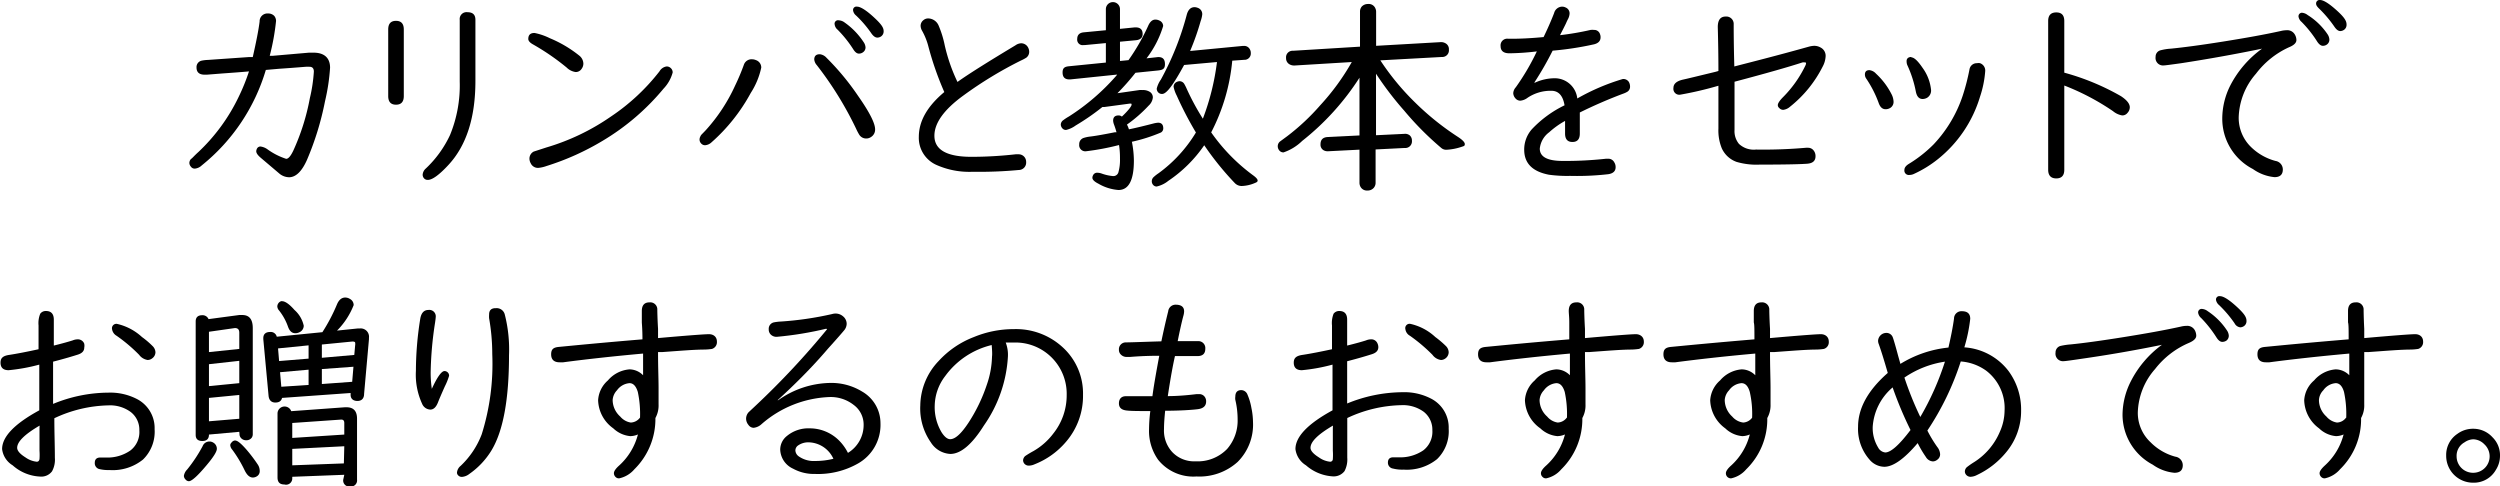
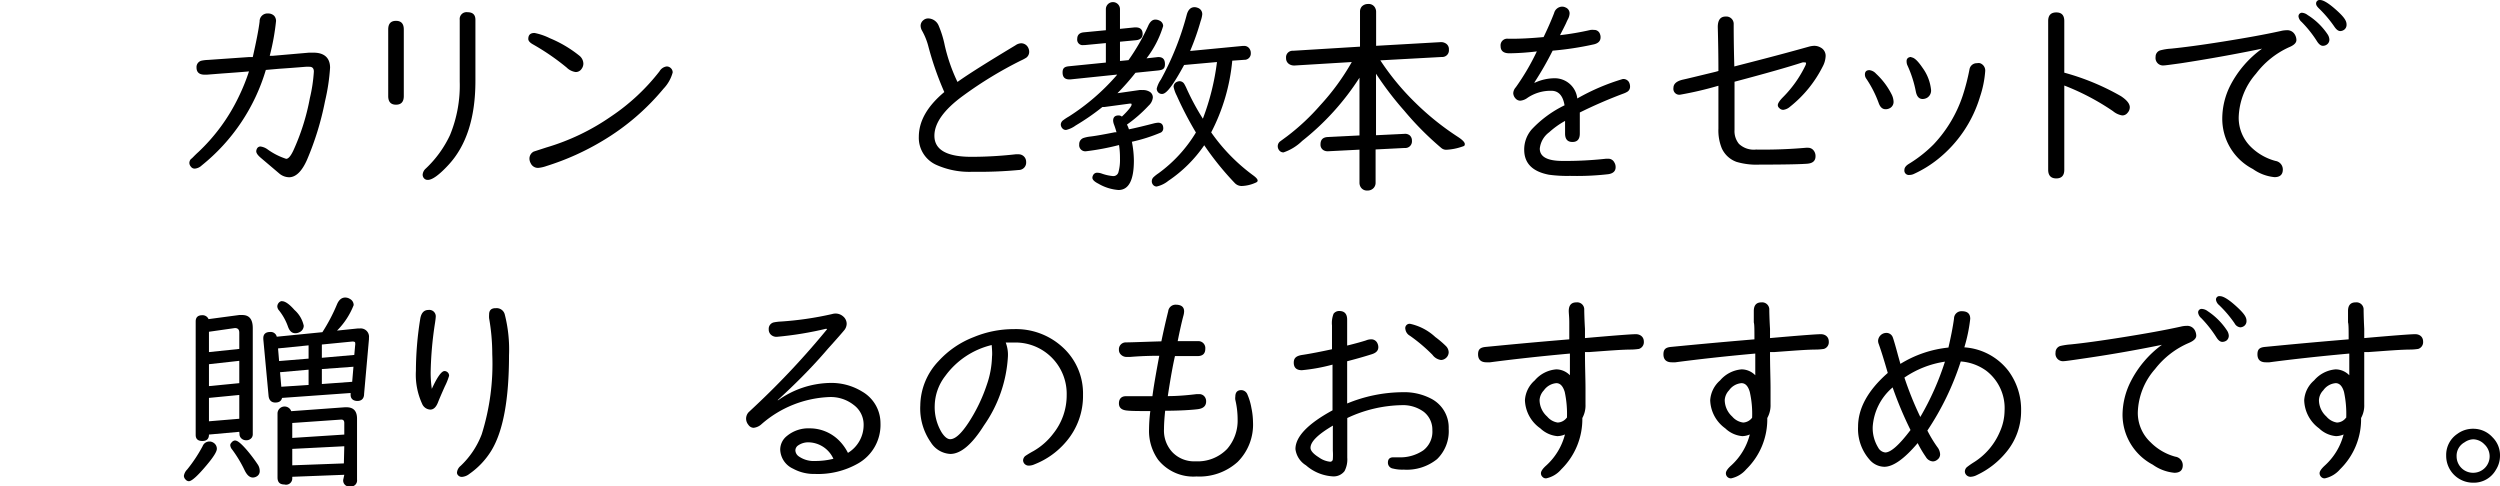
<svg xmlns="http://www.w3.org/2000/svg" viewBox="0 0 237.37 46.19">
  <g id="レイヤー_2" data-name="レイヤー 2">
    <g id="レイヤー_1-2" data-name="レイヤー 1">
      <path d="M25.61,5.3l.27,0L29.34,5l.43,0c1,0,1.57.48,1.57,1.43a19.16,19.16,0,0,1-.48,3.18,27.66,27.66,0,0,1-1.7,5.54c-.49,1.12-1.07,1.68-1.72,1.68a1.49,1.49,0,0,1-.88-.32L24.78,15c-.3-.25-.45-.46-.45-.64a.63.63,0,0,1,.08-.27.37.37,0,0,1,.32-.18,1.44,1.44,0,0,1,.67.27,6.33,6.33,0,0,0,1.77.9c.21,0,.43-.26.67-.76a21.16,21.16,0,0,0,1.58-5A14.6,14.6,0,0,0,29.8,6.8c0-.31-.14-.46-.42-.46a2.06,2.06,0,0,0-.33,0c-.07,0-.92.08-2.55.19l-1.26.11a18.3,18.3,0,0,1-6.09,9.07,1.08,1.08,0,0,1-.65.3.43.43,0,0,1-.37-.18.56.56,0,0,1-.15-.36.57.57,0,0,1,.17-.39c.05,0,.27-.27.68-.64a17.65,17.65,0,0,0,3.81-5.2,18.79,18.79,0,0,0,1-2.46c-.9.08-1.76.14-2.59.2l-1.4.11h-.23c-.5,0-.76-.23-.76-.68a.62.62,0,0,1,.48-.65,3.46,3.46,0,0,1,.6-.07l3.87-.27.39,0c.34-1.5.56-2.63.65-3.38a.74.74,0,0,1,.8-.76.79.79,0,0,1,.59.23.75.75,0,0,1,.17.49A22.06,22.06,0,0,1,25.61,5.3Z" />
      <path d="M38.34,2.8V9.12c0,.55-.25.82-.74.82s-.74-.27-.74-.82V2.8c0-.54.24-.82.74-.82S38.34,2.26,38.34,2.8Zm6.8-.92v5.8q0,5.24-2.58,8c-.87.94-1.52,1.4-1.93,1.4a.45.45,0,0,1-.36-.14.52.52,0,0,1-.14-.35.86.86,0,0,1,.3-.59,10.43,10.43,0,0,0,2.3-3.18,12.4,12.4,0,0,0,.92-5.08V1.88a.65.65,0,0,1,.74-.72Q45.14,1.16,45.14,1.88Z" />
      <path d="M50.75,3.13a5.77,5.77,0,0,1,1.46.5A11.45,11.45,0,0,1,55,5.28a1,1,0,0,1,.39.76.84.84,0,0,1-.17.5.66.66,0,0,1-.56.3,1.5,1.5,0,0,1-.86-.43A22.39,22.39,0,0,0,50.58,4.2c-.28-.16-.42-.33-.42-.5C50.16,3.32,50.35,3.13,50.75,3.13ZM63.29,6.31a.54.54,0,0,1,.37.13.56.56,0,0,1,.21.44A3.57,3.57,0,0,1,63,8.42a22.33,22.33,0,0,1-5.75,4.93,24.57,24.57,0,0,1-5.35,2.41,3.2,3.2,0,0,1-.78.18.75.75,0,0,1-.73-.44.91.91,0,0,1-.12-.44.75.75,0,0,1,.41-.67L51.88,14A21.29,21.29,0,0,0,58,11.07a19.68,19.68,0,0,0,4.62-4.3A.93.93,0,0,1,63.29,6.31Z" />
-       <path d="M71.43,5.63a.93.93,0,0,1,.35.08.74.74,0,0,1,.5.71,7.22,7.22,0,0,1-1,2.41,17.12,17.12,0,0,1-3.73,4.69,1,1,0,0,1-.61.27.49.49,0,0,1-.35-.15.54.54,0,0,1-.17-.39.66.66,0,0,1,.11-.35c0-.07.22-.25.51-.57A16.42,16.42,0,0,0,69.8,8.12a20.59,20.59,0,0,0,.84-2A.77.77,0,0,1,71.43,5.63Zm6.41-.48a1,1,0,0,1,.63.33,24.2,24.2,0,0,1,3,3.62q1.62,2.31,1.62,3.18a.82.82,0,0,1-.39.73.79.79,0,0,1-.45.14.77.77,0,0,1-.66-.35,5,5,0,0,1-.3-.57,33,33,0,0,0-3.74-6.05.93.93,0,0,1-.24-.56C77.33,5.3,77.5,5.15,77.84,5.15Zm1.81-3.22a1,1,0,0,1,.55.21A6.9,6.9,0,0,1,82,4a1,1,0,0,1,.18.49.55.55,0,0,1-.21.45.64.64,0,0,1-.42.15q-.28,0-.54-.42a11.23,11.23,0,0,0-1.48-1.85.76.76,0,0,1-.28-.49A.33.33,0,0,1,79.65,1.93ZM81.37.63c.32,0,.85.32,1.59,1s.94,1,.94,1.33a.58.58,0,0,1-.22.48.62.62,0,0,1-.38.13c-.18,0-.36-.12-.55-.38a10.59,10.59,0,0,0-1.47-1.72A.76.76,0,0,1,81,1,.32.32,0,0,1,81.37.63Z" />
      <path d="M89.66,8.74a29.43,29.43,0,0,1-1.51-4.32,6.17,6.17,0,0,0-.6-1.5,1,1,0,0,1-.14-.48.68.68,0,0,1,.26-.52.69.69,0,0,1,.46-.17,1.1,1.1,0,0,1,1,.7,9.69,9.69,0,0,1,.57,1.85,16.39,16.39,0,0,0,1.21,3.48C92,7,93.88,5.83,96.42,4.3a1,1,0,0,1,.52-.19.74.74,0,0,1,.68.41.85.85,0,0,1,.1.4.69.69,0,0,1-.28.56,4.12,4.12,0,0,1-.51.27,37.68,37.68,0,0,0-5.46,3.32q-2.75,2-2.75,3.82c0,1.33,1.17,2,3.52,2a37.86,37.86,0,0,0,4.19-.24l.26,0a.71.71,0,0,1,.74.73.7.7,0,0,1-.69.76,40.27,40.27,0,0,1-4.38.17,7.67,7.67,0,0,1-3.4-.63A2.81,2.81,0,0,1,87.24,13C87.24,11.54,88,10.13,89.66,8.74Z" />
      <path d="M107.19,12.28c.73-.15,1.5-.34,2.31-.55a2.66,2.66,0,0,1,.45-.08c.33,0,.5.18.5.54a.45.45,0,0,1-.22.39,15.57,15.57,0,0,1-2.76.88,9.48,9.48,0,0,1,.19,1.79c0,1.86-.49,2.79-1.46,2.79a4.41,4.41,0,0,1-1.91-.6c-.38-.19-.57-.38-.57-.56a.49.49,0,0,1,.06-.23.42.42,0,0,1,.41-.25,1.34,1.34,0,0,1,.39.07,4.3,4.3,0,0,0,1.11.25.5.5,0,0,0,.51-.4,4.28,4.28,0,0,0,.14-1.25,8,8,0,0,0-.09-1.3,23.52,23.52,0,0,1-3.12.59.58.58,0,0,1-.66-.65.61.61,0,0,1,.41-.61,3.15,3.15,0,0,1,.68-.14c.56-.07,1.32-.21,2.28-.4l.17,0a7.78,7.78,0,0,0-.25-.77,1.22,1.22,0,0,1-.07-.33c0-.34.18-.5.52-.5a.49.49,0,0,1,.31.11c.62-.58.92-1,.92-1.12s0-.11-.15-.11h-.05l-2.38.32h-.19a21.92,21.92,0,0,1-2.53,1.75,2.55,2.55,0,0,1-.92.43.45.45,0,0,1-.38-.19.56.56,0,0,1-.12-.33.53.53,0,0,1,.25-.42,4.48,4.48,0,0,1,.52-.34A20.84,20.84,0,0,0,106,7.18l.07-.1-4.44.46h-.1c-.43,0-.64-.22-.64-.66s.21-.55.62-.59L105,5.94V4.09l-2,.19h-.11a.52.52,0,0,1-.61-.58c0-.38.21-.59.62-.63L105,2.87v-2a.67.67,0,1,1,1.34,0V2.74l1.4-.14h.09q.66,0,.66.63c0,.35-.22.55-.65.59l-1.5.14V5.79l.81-.08A19.65,19.65,0,0,0,109,2.49c.18-.42.41-.63.7-.63a.85.85,0,0,1,.4.1.57.57,0,0,1,.34.51,9.55,9.55,0,0,1-1.58,3.07l1.08-.12H110c.41,0,.61.22.61.67s-.21.55-.64.6l-2.16.22a22.89,22.89,0,0,1-1.71,1.94l2.09-.3a1.57,1.57,0,0,1,.29,0,1.2,1.2,0,0,1,.72.19.62.62,0,0,1,.26.52,1.2,1.2,0,0,1-.4.77A13.25,13.25,0,0,1,107,11.83Q107.1,12,107.19,12.28ZM117,5.76A18.45,18.45,0,0,1,115,12.57,17.43,17.43,0,0,0,119,16.66c.27.2.41.36.41.48s-.09.17-.27.24a3.43,3.43,0,0,1-1.24.28.9.9,0,0,1-.66-.28,27.72,27.72,0,0,1-2.9-3.59,12.75,12.75,0,0,1-3.41,3.38,2.71,2.71,0,0,1-1.11.54.44.44,0,0,1-.3-.12.52.52,0,0,1-.16-.38.54.54,0,0,1,.17-.39,3.57,3.57,0,0,1,.47-.37,13.21,13.21,0,0,0,3.55-3.87,33,33,0,0,1-1.82-3.5,3.22,3.22,0,0,1-.3-.84.51.51,0,0,1,.24-.43.7.7,0,0,1,.33-.1.53.53,0,0,1,.45.27,4.54,4.54,0,0,1,.23.46,23.07,23.07,0,0,0,1.53,2.83,23.1,23.1,0,0,0,1.34-5.38l-3.12.28c-1,1.83-1.65,2.75-2.09,2.75A.48.48,0,0,1,110,8.8a.51.51,0,0,1-.17-.39,2.48,2.48,0,0,1,.39-.85,27.15,27.15,0,0,0,2.46-6.16c.13-.48.38-.72.74-.72a.88.88,0,0,1,.32.07.62.62,0,0,1,.41.62A2.6,2.6,0,0,1,114,2a23.55,23.55,0,0,1-1,2.84l5-.48h.1a.6.6,0,0,1,.59.36.6.6,0,0,1,.07.3.6.6,0,0,1-.63.66Z" />
      <path d="M131.06,5.73a23.9,23.9,0,0,0,3.3,4A25.69,25.69,0,0,0,138.43,13c.43.28.65.51.65.68s-.08.19-.24.24a5.41,5.41,0,0,1-1.51.3.71.71,0,0,1-.47-.16,28.62,28.62,0,0,1-3.53-3.55A30.57,30.57,0,0,1,130.65,7v5.84l2.69-.13h0a.69.69,0,0,1,.52.15.65.65,0,0,1,.2.5.63.63,0,0,1-.69.69l-2.76.14v3.15a.73.73,0,0,1-.17.49.76.76,0,0,1-.6.26.69.69,0,0,1-.7-.43.79.79,0,0,1-.06-.32V14.21l-2.94.15h-.05a.75.75,0,0,1-.41-.09.6.6,0,0,1-.3-.57c0-.44.23-.67.7-.69l3-.15V7.38a24.47,24.47,0,0,1-5.44,6,4.69,4.69,0,0,1-1.77,1.09.5.5,0,0,1-.43-.22.6.6,0,0,1-.12-.36.58.58,0,0,1,.22-.46l.68-.5A21.06,21.06,0,0,0,125.35,10a22.16,22.16,0,0,0,3-4.11l-5.44.33h-.05a.85.85,0,0,1-.38-.09.65.65,0,0,1-.37-.62.62.62,0,0,1,.66-.69l6.36-.39V1.12a.74.74,0,0,1,.16-.49.79.79,0,0,1,.6-.25.68.68,0,0,1,.71.44.73.73,0,0,1,.06.3V4.35L136.79,4h0a.82.82,0,0,1,.42.09.63.63,0,0,1,.36.62.63.63,0,0,1-.67.7Z" />
      <path d="M150,10.68v2c0,.53-.23.8-.7.8s-.7-.27-.7-.8V11.48a8,8,0,0,0-1.51,1.08,2.2,2.2,0,0,0-.89,1.55c0,.78.72,1.17,2.17,1.17a35.33,35.33,0,0,0,4.13-.21h.2a.63.63,0,0,1,.57.34.83.83,0,0,1,.13.47c0,.36-.23.59-.7.66a26.31,26.31,0,0,1-3.63.16,12.73,12.73,0,0,1-2-.11c-1.57-.3-2.35-1.09-2.35-2.38a2.91,2.91,0,0,1,.71-1.92A10.58,10.58,0,0,1,148.55,10c-.15-.92-.57-1.38-1.25-1.38a3.91,3.91,0,0,0-2.27.67,1.32,1.32,0,0,1-.69.27.61.61,0,0,1-.46-.23.77.77,0,0,1-.2-.49.91.91,0,0,1,.24-.55,22.16,22.16,0,0,0,2-3.41,23.47,23.47,0,0,1-2.61.18c-.55,0-.83-.23-.83-.68a.63.63,0,0,1,.72-.7h.36c.83,0,1.83-.05,3-.16.33-.68.67-1.43,1-2.28a.81.81,0,0,1,.76-.61.73.73,0,0,1,.33.08.6.6,0,0,1,.38.57,1.31,1.31,0,0,1-.14.51,4.11,4.11,0,0,0-.19.4c-.16.34-.36.72-.58,1.15a26.66,26.66,0,0,0,2.91-.5,1.68,1.68,0,0,1,.32,0,.57.57,0,0,1,.57.41.73.73,0,0,1,.05.3c0,.33-.21.56-.63.66a29.52,29.52,0,0,1-3.92.6,31.09,31.09,0,0,1-1.72,3l0,.06a4.5,4.5,0,0,1,1.9-.44,2.15,2.15,0,0,1,2.16,1.92,20.42,20.42,0,0,1,4.33-1.85.63.63,0,0,1,.56.27.88.88,0,0,1,.12.44.56.56,0,0,1-.24.49,2,2,0,0,1-.43.2A44.93,44.93,0,0,0,150,10.68Z" />
      <path d="M164.69,7.76v4.58a1.9,1.9,0,0,0,.42,1.32,2.05,2.05,0,0,0,1.62.54,45.93,45.93,0,0,0,4.74-.17l.21,0a.66.66,0,0,1,.48.21.84.84,0,0,1,.22.6c0,.41-.24.65-.74.7s-2.12.09-4.58.09a6.65,6.65,0,0,1-2.18-.26,2.44,2.44,0,0,1-1.4-1.29,4.49,4.49,0,0,1-.32-1.87l0-2.8V8.14a33.16,33.16,0,0,1-3.63.85.56.56,0,0,1-.64-.64c0-.39.3-.65.9-.79.38-.08,1.4-.33,3.09-.74l.28-.08q0-1.95-.06-4.17,0-1,.75-1a.7.7,0,0,1,.76.74c0,.47,0,1.82.06,4,1.58-.41,3.94-1,7.08-1.88a2.2,2.2,0,0,1,.51-.08,1.22,1.22,0,0,1,.6.16.88.88,0,0,1,.48.83,2.31,2.31,0,0,1-.29,1,11.41,11.41,0,0,1-3.1,3.8,1.17,1.17,0,0,1-.64.29.51.51,0,0,1-.38-.18.35.35,0,0,1-.13-.27c0-.16.16-.42.5-.76a11,11,0,0,0,2.12-3,.58.58,0,0,0,.06-.2c0-.06,0-.09-.1-.09a.65.65,0,0,0-.25,0Q169.11,6.59,164.69,7.76Z" />
      <path d="M177.5,6.66a1,1,0,0,1,.62.33,6.92,6.92,0,0,1,1.5,2,1.69,1.69,0,0,1,.17.66.67.67,0,0,1-.26.56.81.81,0,0,1-.5.16c-.3,0-.52-.2-.66-.61a10.58,10.58,0,0,0-1.17-2.29.67.67,0,0,1-.13-.39C177.07,6.8,177.21,6.66,177.5,6.66ZM187.72,6A.66.66,0,0,1,188,6a.74.74,0,0,1,.49.78A9.88,9.88,0,0,1,188,9.18a12,12,0,0,1-4,5.93,10.79,10.79,0,0,1-2.25,1.39,1,1,0,0,1-.45.11.42.42,0,0,1-.48-.48q0-.31.42-.57a12.33,12.33,0,0,0,2.35-1.85,12.45,12.45,0,0,0,2.76-4.61A20.48,20.48,0,0,0,187,6.58.7.7,0,0,1,187.72,6Zm-6.24-.55c.27,0,.63.35,1.07,1a4.28,4.28,0,0,1,.8,2.08.8.8,0,0,1-.37.75.88.88,0,0,1-.43.12c-.33,0-.54-.22-.64-.68a10.83,10.83,0,0,0-.82-2.55.89.89,0,0,1-.06-.3C181,5.57,181.18,5.41,181.48,5.41Z" />
      <path d="M196,8.12v8c0,.55-.26.82-.76.82s-.77-.27-.77-.82V2c0-.55.26-.82.77-.82s.76.27.76.82V6.9a22.87,22.87,0,0,1,5.38,2.23c.56.37.84.72.84,1.06a.79.79,0,0,1-.22.53.62.62,0,0,1-.5.24,1.85,1.85,0,0,1-.88-.41A22.81,22.81,0,0,0,196,8.12Z" />
      <path d="M214.78,4.62Q211,5.4,207.11,6c-1,.14-1.52.21-1.64.21a.71.71,0,0,1-.8-.81.62.62,0,0,1,.45-.62,5.06,5.06,0,0,1,1-.16c1.21-.12,2.88-.34,5-.68s3.87-.65,5.45-1a2.42,2.42,0,0,1,.54-.07.82.82,0,0,1,.78.41,1.06,1.06,0,0,1,.15.52c0,.27-.24.5-.71.69A8.16,8.16,0,0,0,214.2,7a6.56,6.56,0,0,0-1.64,4.14,3.86,3.86,0,0,0,1.14,2.79,5.25,5.25,0,0,0,2.35,1.35.82.82,0,0,1,.7.81c0,.49-.27.73-.79.73a4.23,4.23,0,0,1-2.05-.77A5.37,5.37,0,0,1,211,11.23a7,7,0,0,1,.76-3.11A9.87,9.87,0,0,1,214.78,4.62Zm3.78-3.41a1,1,0,0,1,.55.22A6.28,6.28,0,0,1,221,3.26a1,1,0,0,1,.17.49.56.56,0,0,1-.2.45.64.64,0,0,1-.42.15c-.18,0-.37-.14-.55-.42a10.78,10.78,0,0,0-1.47-1.85.83.83,0,0,1-.29-.5A.33.33,0,0,1,218.56,1.21ZM220.28,0c.33,0,.86.33,1.6,1s.92,1,.92,1.33a.57.57,0,0,1-.21.48.66.66,0,0,1-.38.14c-.19,0-.36-.13-.54-.38A11.44,11.44,0,0,0,220.2.82c-.19-.18-.29-.33-.29-.46A.33.33,0,0,1,220.28,0Z" />
-       <path d="M3.66,33.16c0-.86,0-1.61,0-2.26a2.36,2.36,0,0,1,.16-1.11.64.64,0,0,1,.55-.26c.49,0,.74.28.74.82v2.46c.82-.2,1.41-.37,1.79-.49a1.27,1.27,0,0,1,.44-.1.65.65,0,0,1,.65.39A.85.85,0,0,1,8,33c0,.32-.2.54-.61.67s-1.22.38-2.35.67c0,.32,0,.83,0,1.52,0,1.26,0,2.1,0,2.49a13.93,13.93,0,0,1,5.26-1.07,5.52,5.52,0,0,1,2.69.6,3.1,3.1,0,0,1,1.69,2.87,3.69,3.69,0,0,1-1.1,2.88,4.57,4.57,0,0,1-3.18,1,3.67,3.67,0,0,1-1-.1A.57.57,0,0,1,9,43.94c0-.33.18-.5.53-.5H10a3.83,3.83,0,0,0,2.37-.66,2.2,2.2,0,0,0,.86-1.91,2.12,2.12,0,0,0-.83-1.76,3.31,3.31,0,0,0-2.11-.62,12.6,12.6,0,0,0-5.13,1.22c0,1.39.05,2.65.05,3.76a2.28,2.28,0,0,1-.27,1.28,1.26,1.26,0,0,1-1.11.5A4.19,4.19,0,0,1,1.2,44.18a2.09,2.09,0,0,1-1-1.54q0-1.76,3.53-3.68V37.41l0-1.21,0-1.21v-.37a17.44,17.44,0,0,1-2.91.53c-.51,0-.77-.24-.77-.72s.29-.66.87-.74C1.63,33.58,2.56,33.4,3.66,33.16Zm.1,7.25c-1.42.83-2.13,1.53-2.13,2.11,0,.27.26.58.79.91a2.23,2.23,0,0,0,1.07.41c.15,0,.23-.09.26-.25a5.77,5.77,0,0,0,0-.8c0-.42,0-1.13,0-2.13Zm7.34-9.66A5.18,5.18,0,0,1,13.48,32a8.06,8.06,0,0,1,1,.85.88.88,0,0,1,.28.6.73.73,0,0,1-.33.59.7.7,0,0,1-.41.14,1.24,1.24,0,0,1-.81-.49,15,15,0,0,0-2.14-1.81.87.87,0,0,1-.43-.62A.42.42,0,0,1,11.1,30.75Z" />
      <path d="M19.88,41.92a.7.7,0,0,1,.38.11.67.67,0,0,1,.33.58c0,.28-.34.81-1,1.59-.84,1-1.39,1.49-1.66,1.49a.41.41,0,0,1-.3-.15.51.51,0,0,1-.17-.36,1.09,1.09,0,0,1,.31-.6,13.79,13.79,0,0,0,1.47-2.22A.69.69,0,0,1,19.88,41.92ZM22.72,41l-2.88.26c0,.41-.21.61-.63.61s-.63-.19-.63-.58V30.52c0-.39.21-.59.62-.59a.61.61,0,0,1,.6.37l2.92-.39H23c.68,0,1,.42,1,1.25V41.21a.59.59,0,0,1-.08.32.61.61,0,0,1-.54.27.63.63,0,0,1-.53-.25.53.53,0,0,1-.11-.34Zm0-7.87V31.59c0-.28-.12-.42-.36-.44h-.07l-2.45.35v1.93Zm0,1.13-2.88.32v2.08l2.88-.28Zm0,3.24-2.88.28V40l2.88-.24Zm-.37,4.33c.21,0,.58.31,1.12.94a14.49,14.49,0,0,1,1,1.33,1.09,1.09,0,0,1,.19.61.56.56,0,0,1-.28.52.7.7,0,0,1-.37.11c-.3,0-.55-.22-.77-.66a11.91,11.91,0,0,0-1.2-2,.72.72,0,0,1-.18-.43A.42.42,0,0,1,22,42,.44.44,0,0,1,22.35,41.82Zm11-4.52-6.57.47c-.07.3-.28.44-.64.44s-.6-.21-.64-.65L25,32.2v-.09c0-.4.24-.59.66-.59a.59.59,0,0,1,.62.45l4.33-.43A16.75,16.75,0,0,0,32,28.89c.18-.42.44-.64.78-.64a.84.84,0,0,1,.44.13.66.66,0,0,1,.36.59A7.08,7.08,0,0,1,32,31.39l1.94-.2h.2a.79.79,0,0,1,.89.9.71.71,0,0,1,0,.14l-.46,5.17c0,.45-.25.67-.63.67s-.65-.19-.65-.58V37.3Zm-6.56-8.71c.28,0,.68.27,1.17.83a2.77,2.77,0,0,1,.88,1.5.68.68,0,0,1-.31.56.91.91,0,0,1-.49.15c-.31,0-.53-.19-.68-.58a5.31,5.31,0,0,0-.87-1.59.6.6,0,0,1-.16-.39.55.55,0,0,1,.21-.4A.41.41,0,0,1,26.75,28.59Zm-.39,4.48.1,1.2,2.8-.23V32.79Zm6.29,12-4.94.19v.14A.59.59,0,0,1,27,46c-.44,0-.65-.22-.65-.67V39.24a.67.67,0,0,1,1.3-.2l5.09-.37h.16c.68,0,1,.37,1,1.09v5.78a.58.58,0,0,1-.66.65.57.57,0,0,1-.65-.65Zm-6.1-9.74.12,1.38,2.59-.17V35.1Zm6.1,5.92v-1.1c0-.23-.11-.34-.33-.32l-4.61.32v1.42Zm0,1.11-4.94.25v1.56L32.65,44Zm-2.13-9.66v1.26l3.08-.27.08-.9a.82.82,0,0,0,0-.27c0-.06-.1-.1-.22-.1h-.07Zm3,2.11-3,.22v1.42l2.88-.21Z" />
      <path d="M41,36.92c.52-1.13.92-1.69,1.21-1.69a.42.42,0,0,1,.21.06.43.43,0,0,1,.22.39,5.94,5.94,0,0,1-.4,1c-.33.74-.54,1.23-.64,1.49-.18.48-.43.72-.74.72a.88.88,0,0,1-.78-.55,6.61,6.61,0,0,1-.59-3.13,31.42,31.42,0,0,1,.41-4.93c.09-.56.35-.85.78-.85a.61.61,0,0,1,.69.69q0,.09-.06.51a33.85,33.85,0,0,0-.42,4.74A11,11,0,0,0,41,36.92Zm6.11-7.66a.79.79,0,0,1,.82.61,13.47,13.47,0,0,1,.4,3.87c0,4.16-.55,7.16-1.65,9A7.44,7.44,0,0,1,44.56,45a1.27,1.27,0,0,1-.7.28.46.46,0,0,1-.37-.16.35.35,0,0,1-.1-.26.93.93,0,0,1,.35-.63,8.05,8.05,0,0,0,2-3,22.3,22.3,0,0,0,1-7.6,19.73,19.73,0,0,0-.3-3.41,2.35,2.35,0,0,1,0-.34Q46.43,29.26,47.06,29.26Z" />
-       <path d="M61,32.22c0-.89-.05-1.43-.06-1.61,0-.5,0-.86,0-1.08,0-.54.24-.82.72-.82a.67.67,0,0,1,.75.62c0,.06,0,.7.07,1.9l0,.66v.21c2.82-.25,4.43-.37,4.84-.37s.75.24.75.71a.67.67,0,0,1-.47.69,5.71,5.71,0,0,1-.67.06c-1,0-2.36.12-4.07.24l-.38,0c0,1.42.05,2.56.05,3.4v1.56a2.48,2.48,0,0,1-.3,1.3,6.7,6.7,0,0,1-2,4.87,2.61,2.61,0,0,1-1.45.86.45.45,0,0,1-.35-.15.49.49,0,0,1-.14-.34c0-.19.17-.44.52-.75a6,6,0,0,0,1.76-2.93,1.86,1.86,0,0,1-.73.16,2.7,2.7,0,0,1-1.61-.74A3.39,3.39,0,0,1,56.79,38a2.7,2.7,0,0,1,.93-1.88,3,3,0,0,1,2.06-1.05,1.84,1.84,0,0,1,1.28.56c0-.57,0-1.2,0-1.91v-.15q-4.19.38-7.59.83l-.33,0c-.54,0-.81-.26-.81-.76s.24-.65.71-.7C54.71,32.78,57.37,32.52,61,32.22Zm-.23,7.44a10,10,0,0,0-.21-2.44c-.17-.56-.43-.84-.79-.84a1.62,1.62,0,0,0-1.19.68,1.47,1.47,0,0,0-.41.92,2.12,2.12,0,0,0,.72,1.57,1.63,1.63,0,0,0,1,.57A1.13,1.13,0,0,0,60.76,39.66Z" />
      <path d="M78.45,31.21a32.77,32.77,0,0,1-4.69.77.76.76,0,0,1-.61-.25.67.67,0,0,1-.16-.47.62.62,0,0,1,.48-.65,4.52,4.52,0,0,1,.66-.08A30.94,30.94,0,0,0,79,29.82a1.21,1.21,0,0,1,.34-.05,1.08,1.08,0,0,1,.7.26.92.92,0,0,1,.35.71,1,1,0,0,1-.22.6c-.18.22-.69.81-1.55,1.76C77,35,75.35,36.61,73.83,38l.06,0a8.73,8.73,0,0,1,4.9-1.64,5.57,5.57,0,0,1,3.07.82,3.46,3.46,0,0,1,1.74,3A4.21,4.21,0,0,1,81.48,44a7.68,7.68,0,0,1-4.11,1,4.12,4.12,0,0,1-2.07-.5,2.07,2.07,0,0,1-1.22-1.8,1.65,1.65,0,0,1,.63-1.3,3.2,3.2,0,0,1,2.17-.73,3.94,3.94,0,0,1,2.72,1.09A4.55,4.55,0,0,1,80.51,43,3.09,3.09,0,0,0,82,40.31a2.31,2.31,0,0,0-.94-1.86,3.52,3.52,0,0,0-2.33-.75,10.38,10.38,0,0,0-6.41,2.56,1.32,1.32,0,0,1-.77.36.62.62,0,0,1-.49-.28.94.94,0,0,1-.22-.59.92.92,0,0,1,.24-.61l.63-.59a76.26,76.26,0,0,0,6.82-7.29Zm.68,12.35A2.65,2.65,0,0,0,76.83,42a1.69,1.69,0,0,0-1.06.3.58.58,0,0,0-.25.47.73.73,0,0,0,.32.56,2.47,2.47,0,0,0,1.56.44A7.07,7.07,0,0,0,79.13,43.56Z" />
      <path d="M95.49,32.52a3.26,3.26,0,0,1,.21,1.33,12.63,12.63,0,0,1-2.28,6.55c-1.13,1.8-2.2,2.7-3.19,2.7A2.32,2.32,0,0,1,88.38,42a5.61,5.61,0,0,1-1-3.51,6.21,6.21,0,0,1,1.74-4.21A8.8,8.8,0,0,1,92.47,32a9.89,9.89,0,0,1,3.79-.75,6.54,6.54,0,0,1,4.57,1.66,5.92,5.92,0,0,1,2,4.58,6.66,6.66,0,0,1-1.59,4.43,7.51,7.51,0,0,1-3,2.16,1.36,1.36,0,0,1-.54.13.54.54,0,0,1-.45-.2.53.53,0,0,1-.11-.3.59.59,0,0,1,.2-.41,9,9,0,0,1,.78-.47,6.26,6.26,0,0,0,1.9-1.68,5.81,5.81,0,0,0,1.26-3.63,4.87,4.87,0,0,0-4.89-5l-.74,0h-.06Zm-1.33.24a7.66,7.66,0,0,0-4.41,2.94,4.75,4.75,0,0,0-1,2.79,4.65,4.65,0,0,0,.66,2.57c.28.43.55.64.81.64.48,0,1.06-.53,1.76-1.6a15.52,15.52,0,0,0,1.71-3.55,8.74,8.74,0,0,0,.5-2.7C94.22,33.63,94.2,33.26,94.16,32.76Z" />
      <path d="M110.27,32.41c.17-.82.38-1.78.65-2.86a.7.7,0,0,1,.7-.62c.54,0,.81.21.81.64a1.76,1.76,0,0,1-.08.45c-.15.57-.33,1.36-.53,2.37H112l1.13,0,.7,0a.66.66,0,0,1,.61.73q0,.69-.75.69h-.19l-1.94,0c-.18.79-.41,2-.68,3.8,1,0,2-.1,2.74-.19l.24,0a.64.64,0,0,1,.45.17.7.7,0,0,1,.21.52c0,.43-.26.67-.78.74S112,39,110.63,39c-.07.68-.11,1.26-.11,1.73a3,3,0,0,0,.79,2.2,2.85,2.85,0,0,0,2.2.87,3.88,3.88,0,0,0,3-1.17,4.09,4.09,0,0,0,1-2.82,8,8,0,0,0-.22-1.85,1,1,0,0,1,0-.29c0-.42.19-.63.58-.63a.65.65,0,0,1,.58.44,5.55,5.55,0,0,1,.37,1.26,6.85,6.85,0,0,1,.15,1.33,5,5,0,0,1-1.46,3.79,5.4,5.4,0,0,1-3.9,1.38,4.28,4.28,0,0,1-3.65-1.59,4.73,4.73,0,0,1-.86-2.92,14.48,14.48,0,0,1,.12-1.7c-1.1,0-1.87,0-2.3-.06s-.68-.26-.68-.67.22-.68.65-.68h.23c.31,0,.75,0,1.3,0h1c.11-.86.33-2.14.65-3.84-1.34,0-2.27.07-2.78.11H107a.75.75,0,0,1-.59-.24.6.6,0,0,1-.17-.44.65.65,0,0,1,.68-.7C107.68,32.5,108.8,32.45,110.27,32.41Z" />
      <path d="M126.47,33.16c0-.86,0-1.61,0-2.26a2.41,2.41,0,0,1,.15-1.11.65.65,0,0,1,.55-.26c.49,0,.74.28.74.82v2.46c.82-.2,1.42-.37,1.79-.49a1.27,1.27,0,0,1,.45-.1.63.63,0,0,1,.64.39.85.85,0,0,1,.08.35c0,.32-.2.54-.61.67s-1.22.38-2.35.67c0,.32,0,.83,0,1.52,0,1.26,0,2.1,0,2.49a14,14,0,0,1,5.26-1.07,5.49,5.49,0,0,1,2.69.6,3.08,3.08,0,0,1,1.69,2.87,3.69,3.69,0,0,1-1.1,2.88,4.57,4.57,0,0,1-3.18,1,3.54,3.54,0,0,1-1-.1.56.56,0,0,1-.49-.57c0-.33.17-.5.52-.5h.46a3.89,3.89,0,0,0,2.38-.66,2.23,2.23,0,0,0,.86-1.91,2.15,2.15,0,0,0-.83-1.76,3.35,3.35,0,0,0-2.11-.62,12.61,12.61,0,0,0-5.14,1.22c0,1.39,0,2.65,0,3.76a2.38,2.38,0,0,1-.26,1.28,1.29,1.29,0,0,1-1.12.5A4.23,4.23,0,0,1,124,44.18a2.11,2.11,0,0,1-1-1.54q0-1.76,3.52-3.68V37.41l0-1.21,0-1.21v-.37a17.09,17.09,0,0,1-2.91.53c-.51,0-.77-.24-.77-.72s.29-.66.87-.74C124.43,33.58,125.36,33.4,126.47,33.16Zm.09,7.25c-1.42.83-2.13,1.53-2.13,2.11,0,.27.27.58.8.91a2.2,2.2,0,0,0,1.06.41.25.25,0,0,0,.26-.25,5.77,5.77,0,0,0,0-.8c0-.42,0-1.13,0-2.13Zm7.35-9.66A5.12,5.12,0,0,1,136.28,32a9.14,9.14,0,0,1,1,.85.87.87,0,0,1,.27.6.74.74,0,0,1-.32.59.72.72,0,0,1-.41.14,1.2,1.2,0,0,1-.81-.49,15.59,15.59,0,0,0-2.14-1.81.84.84,0,0,1-.43-.62A.41.41,0,0,1,133.91,30.75Z" />
      <path d="M149,32.22c0-.89,0-1.43,0-1.61,0-.5-.05-.86-.05-1.08,0-.54.24-.82.72-.82a.67.67,0,0,1,.75.62c0,.06,0,.7.07,1.9l0,.66v.21c2.82-.25,4.43-.37,4.83-.37s.76.24.76.71a.67.67,0,0,1-.47.69,6,6,0,0,1-.67.06c-1,0-2.36.12-4.07.24l-.38,0c0,1.42.05,2.56.05,3.4v1.56a2.48,2.48,0,0,1-.3,1.3,6.67,6.67,0,0,1-2,4.87,2.57,2.57,0,0,1-1.44.86.44.44,0,0,1-.35-.15.45.45,0,0,1-.14-.34c0-.19.17-.44.52-.75a6,6,0,0,0,1.76-2.93,1.93,1.93,0,0,1-.73.16,2.7,2.7,0,0,1-1.61-.74A3.39,3.39,0,0,1,144.79,38a2.7,2.7,0,0,1,.93-1.88,3,3,0,0,1,2.05-1.05,1.84,1.84,0,0,1,1.29.56c0-.57,0-1.2,0-1.91v-.15q-4.17.38-7.58.83l-.34,0c-.53,0-.8-.26-.8-.76s.24-.65.71-.7C142.71,32.78,145.36,32.52,149,32.22Zm-.22,7.44a10,10,0,0,0-.21-2.44c-.17-.56-.43-.84-.8-.84a1.62,1.62,0,0,0-1.18.68,1.47,1.47,0,0,0-.41.92,2.12,2.12,0,0,0,.72,1.57,1.61,1.61,0,0,0,1,.57A1.13,1.13,0,0,0,148.76,39.66Z" />
      <path d="M166.58,32.22c0-.89,0-1.43-.06-1.61,0-.5,0-.86,0-1.08,0-.54.24-.82.72-.82a.68.68,0,0,1,.75.62c0,.06,0,.7.07,1.9l0,.66v.21c2.82-.25,4.43-.37,4.83-.37s.75.24.75.71a.66.66,0,0,1-.47.69,5.69,5.69,0,0,1-.66.06c-1,0-2.36.12-4.07.24l-.38,0c0,1.42.05,2.56.05,3.4v1.56a2.47,2.47,0,0,1-.31,1.3,6.63,6.63,0,0,1-2,4.87,2.6,2.6,0,0,1-1.44.86.48.48,0,0,1-.36-.15.48.48,0,0,1-.13-.34c0-.19.17-.44.52-.75a5.94,5.94,0,0,0,1.75-2.93,1.85,1.85,0,0,1-.72.16,2.68,2.68,0,0,1-1.61-.74A3.41,3.41,0,0,1,162.38,38a2.72,2.72,0,0,1,.94-1.88,3,3,0,0,1,2.05-1.05,1.84,1.84,0,0,1,1.29.56c0-.57,0-1.2,0-1.91v-.15c-2.79.25-5.31.53-7.59.83l-.33,0c-.53,0-.8-.26-.8-.76s.24-.65.7-.7C160.3,32.78,163,32.52,166.58,32.22Zm-.22,7.44a9.41,9.41,0,0,0-.22-2.44c-.16-.56-.42-.84-.79-.84a1.6,1.6,0,0,0-1.18.68,1.47,1.47,0,0,0-.41.92,2.14,2.14,0,0,0,.71,1.57,1.63,1.63,0,0,0,1.05.57A1.13,1.13,0,0,0,166.36,39.66Z" />
      <path d="M185,33c.23-1,.41-1.88.53-2.75a.7.7,0,0,1,.75-.7c.53,0,.79.24.79.72a15.19,15.19,0,0,1-.56,2.71,5.76,5.76,0,0,1,4.19,2.24A6.17,6.17,0,0,1,191.9,39a6.08,6.08,0,0,1-1.41,3.93,7.94,7.94,0,0,1-2.78,2.17,1.41,1.41,0,0,1-.6.17.54.54,0,0,1-.46-.23.49.49,0,0,1-.09-.28.57.57,0,0,1,.21-.42,7.5,7.5,0,0,1,.68-.47A6.31,6.31,0,0,0,189.88,41a5,5,0,0,0,.45-2,4.47,4.47,0,0,0-1.74-3.8,4.71,4.71,0,0,0-2.42-.88A26.23,26.23,0,0,1,183,40.88a12.17,12.17,0,0,0,.94,1.56,1.21,1.21,0,0,1,.27.68.62.62,0,0,1-.27.53.67.67,0,0,1-.42.16.83.83,0,0,1-.66-.42,10.44,10.44,0,0,1-.78-1.32c-1.27,1.5-2.33,2.25-3.17,2.25a1.88,1.88,0,0,1-1.41-.69,4.41,4.41,0,0,1-1.08-3.11q0-2.64,2.82-5.11c-.33-1.14-.61-2.06-.86-2.75a.89.89,0,0,1-.06-.3.79.79,0,0,1,.75-.75.64.64,0,0,1,.65.43c.07.19.24.75.49,1.69l.23.82A10.75,10.75,0,0,1,185,33Zm-5.34,3.82a5.36,5.36,0,0,0-1.85,3.71,3.52,3.52,0,0,0,.51,1.95.87.87,0,0,0,.68.48q.79,0,2.4-2.13A35.51,35.51,0,0,1,179.7,36.78Zm5-2.48a9.21,9.21,0,0,0-3.84,1.51,31.38,31.38,0,0,0,1.51,3.74A26.23,26.23,0,0,0,184.68,34.3Z" />
      <path d="M205.27,32.74q-3.81.78-7.66,1.33c-1,.15-1.53.22-1.64.22a.71.71,0,0,1-.8-.81.64.64,0,0,1,.45-.63,6.47,6.47,0,0,1,1-.15c1.2-.12,2.88-.35,5-.69s3.87-.65,5.45-1a2.35,2.35,0,0,1,.54-.07.82.82,0,0,1,.78.41,1.13,1.13,0,0,1,.14.52c0,.26-.23.49-.7.69a8.07,8.07,0,0,0-3.21,2.48,6.5,6.5,0,0,0-1.64,4.14A3.82,3.82,0,0,0,204.2,42a5.2,5.2,0,0,0,2.34,1.36.82.82,0,0,1,.71.81c0,.48-.27.72-.79.72a4.19,4.19,0,0,1-2.06-.77,5.37,5.37,0,0,1-2.87-4.76,7.1,7.1,0,0,1,.77-3.12A9.81,9.81,0,0,1,205.27,32.74Zm3.79-3.41a1,1,0,0,1,.55.21,6.43,6.43,0,0,1,1.84,1.84,1,1,0,0,1,.17.49.59.59,0,0,1-.2.45.68.68,0,0,1-.42.14c-.19,0-.37-.14-.55-.42A11.2,11.2,0,0,0,209,30.2a.83.83,0,0,1-.29-.5A.33.33,0,0,1,209.06,29.33Zm1.72-1.21c.33,0,.86.33,1.59,1s.93,1,.93,1.34a.57.57,0,0,1-.21.48.66.66,0,0,1-.38.14.7.7,0,0,1-.54-.38,11,11,0,0,0-1.48-1.74.81.81,0,0,1-.28-.46A.32.32,0,0,1,210.78,28.12Z" />
      <path d="M223,32.22c0-.89,0-1.43-.06-1.61,0-.5,0-.86,0-1.08,0-.54.24-.82.72-.82a.68.68,0,0,1,.76.62c0,.06,0,.7.06,1.9l0,.66v.21c2.82-.25,4.43-.37,4.84-.37s.75.24.75.71a.67.67,0,0,1-.47.69,5.69,5.69,0,0,1-.66.06c-1,0-2.36.12-4.08.24l-.38,0c0,1.42,0,2.56,0,3.4v1.56a2.48,2.48,0,0,1-.3,1.3,6.63,6.63,0,0,1-2,4.87,2.61,2.61,0,0,1-1.45.86.45.45,0,0,1-.35-.15.49.49,0,0,1-.14-.34c0-.19.18-.44.52-.75a6,6,0,0,0,1.76-2.93,1.85,1.85,0,0,1-.72.16,2.65,2.65,0,0,1-1.61-.74A3.41,3.41,0,0,1,218.78,38a2.68,2.68,0,0,1,.94-1.88,3,3,0,0,1,2.05-1.05,1.84,1.84,0,0,1,1.29.56c0-.57,0-1.2,0-1.91v-.15q-4.19.38-7.59.83l-.33,0c-.54,0-.8-.26-.8-.76s.23-.65.7-.7C216.7,32.78,219.36,32.52,223,32.22Zm-.23,7.44a10,10,0,0,0-.21-2.44c-.16-.56-.43-.84-.79-.84a1.6,1.6,0,0,0-1.18.68,1.42,1.42,0,0,0-.41.92,2.11,2.11,0,0,0,.71,1.57,1.63,1.63,0,0,0,1,.57A1.1,1.1,0,0,0,222.75,39.66Z" />
      <path d="M234.82,40.71a2.45,2.45,0,0,1,1.84.81,2.38,2.38,0,0,1,.71,1.75,2.46,2.46,0,0,1-.39,1.34,2.4,2.4,0,0,1-2.17,1.22,2.55,2.55,0,0,1-2.55-2.57,2.4,2.4,0,0,1,1.07-2.07A2.48,2.48,0,0,1,234.82,40.71Zm0,1A1.55,1.55,0,0,0,234,42a1.45,1.45,0,0,0-.75,1.33,1.56,1.56,0,0,0,1.57,1.56,1.56,1.56,0,0,0,1.06-2.71A1.52,1.52,0,0,0,234.81,41.71Z" />
    </g>
  </g>
</svg>